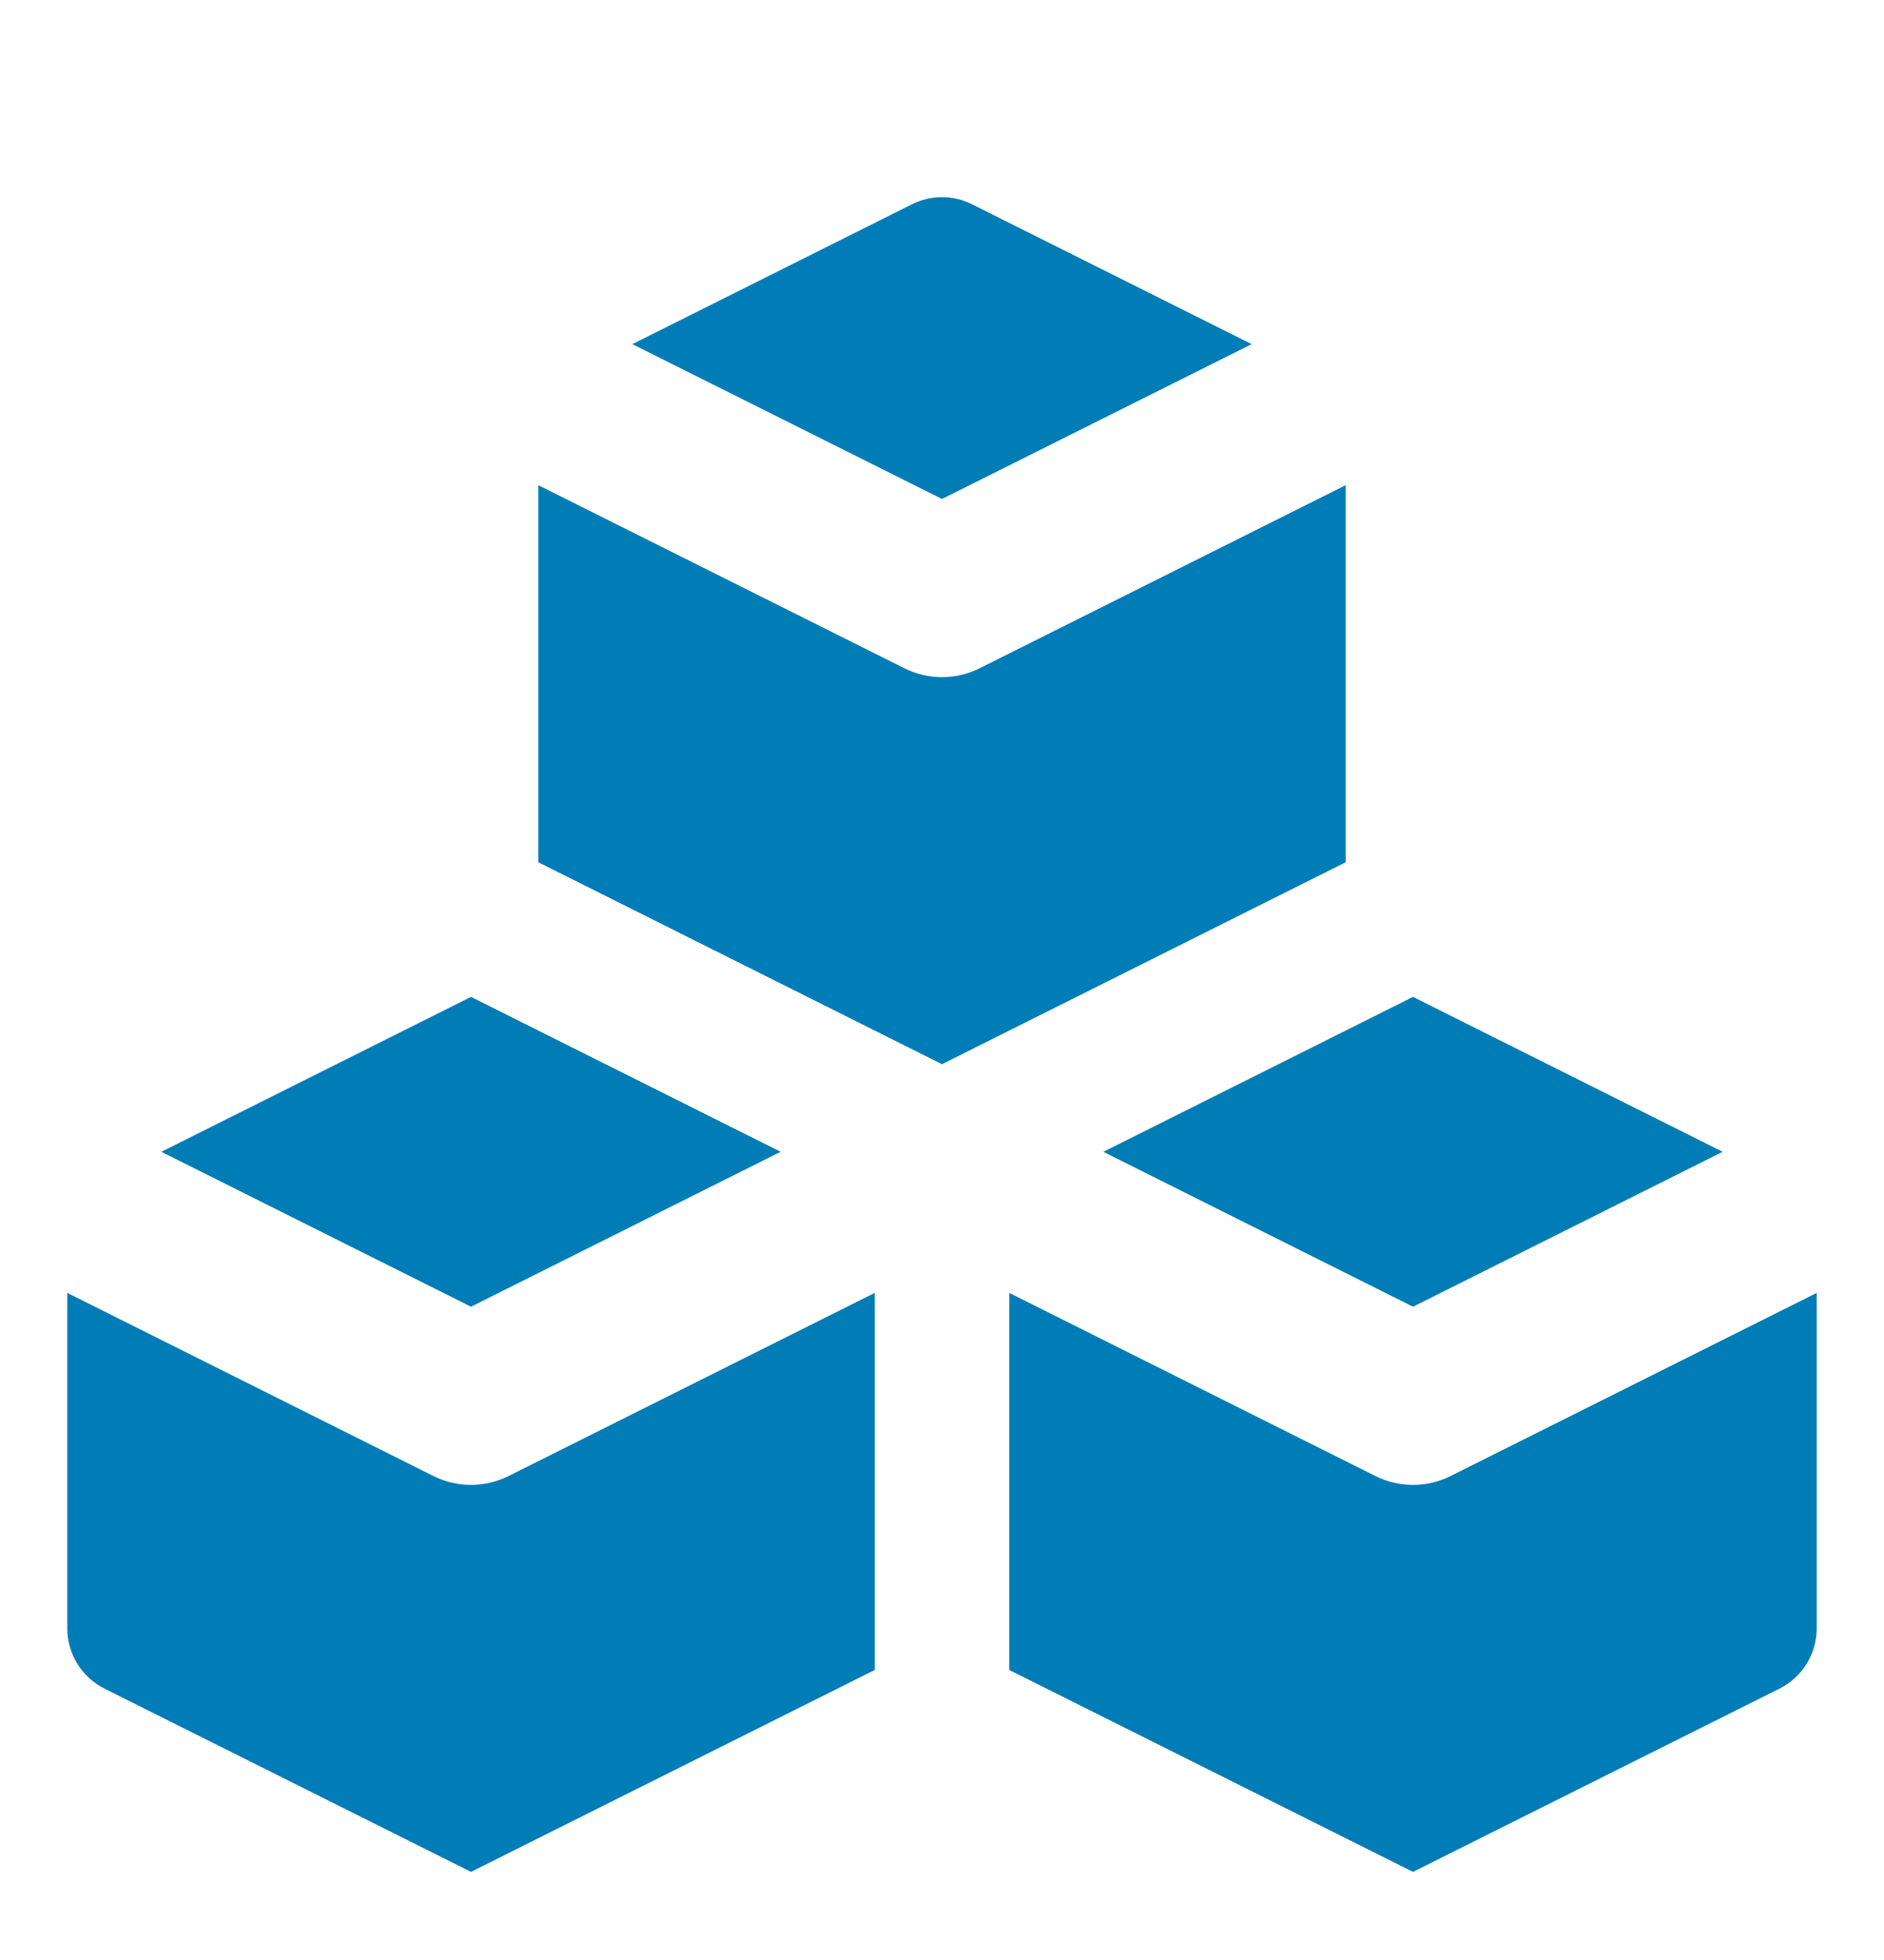
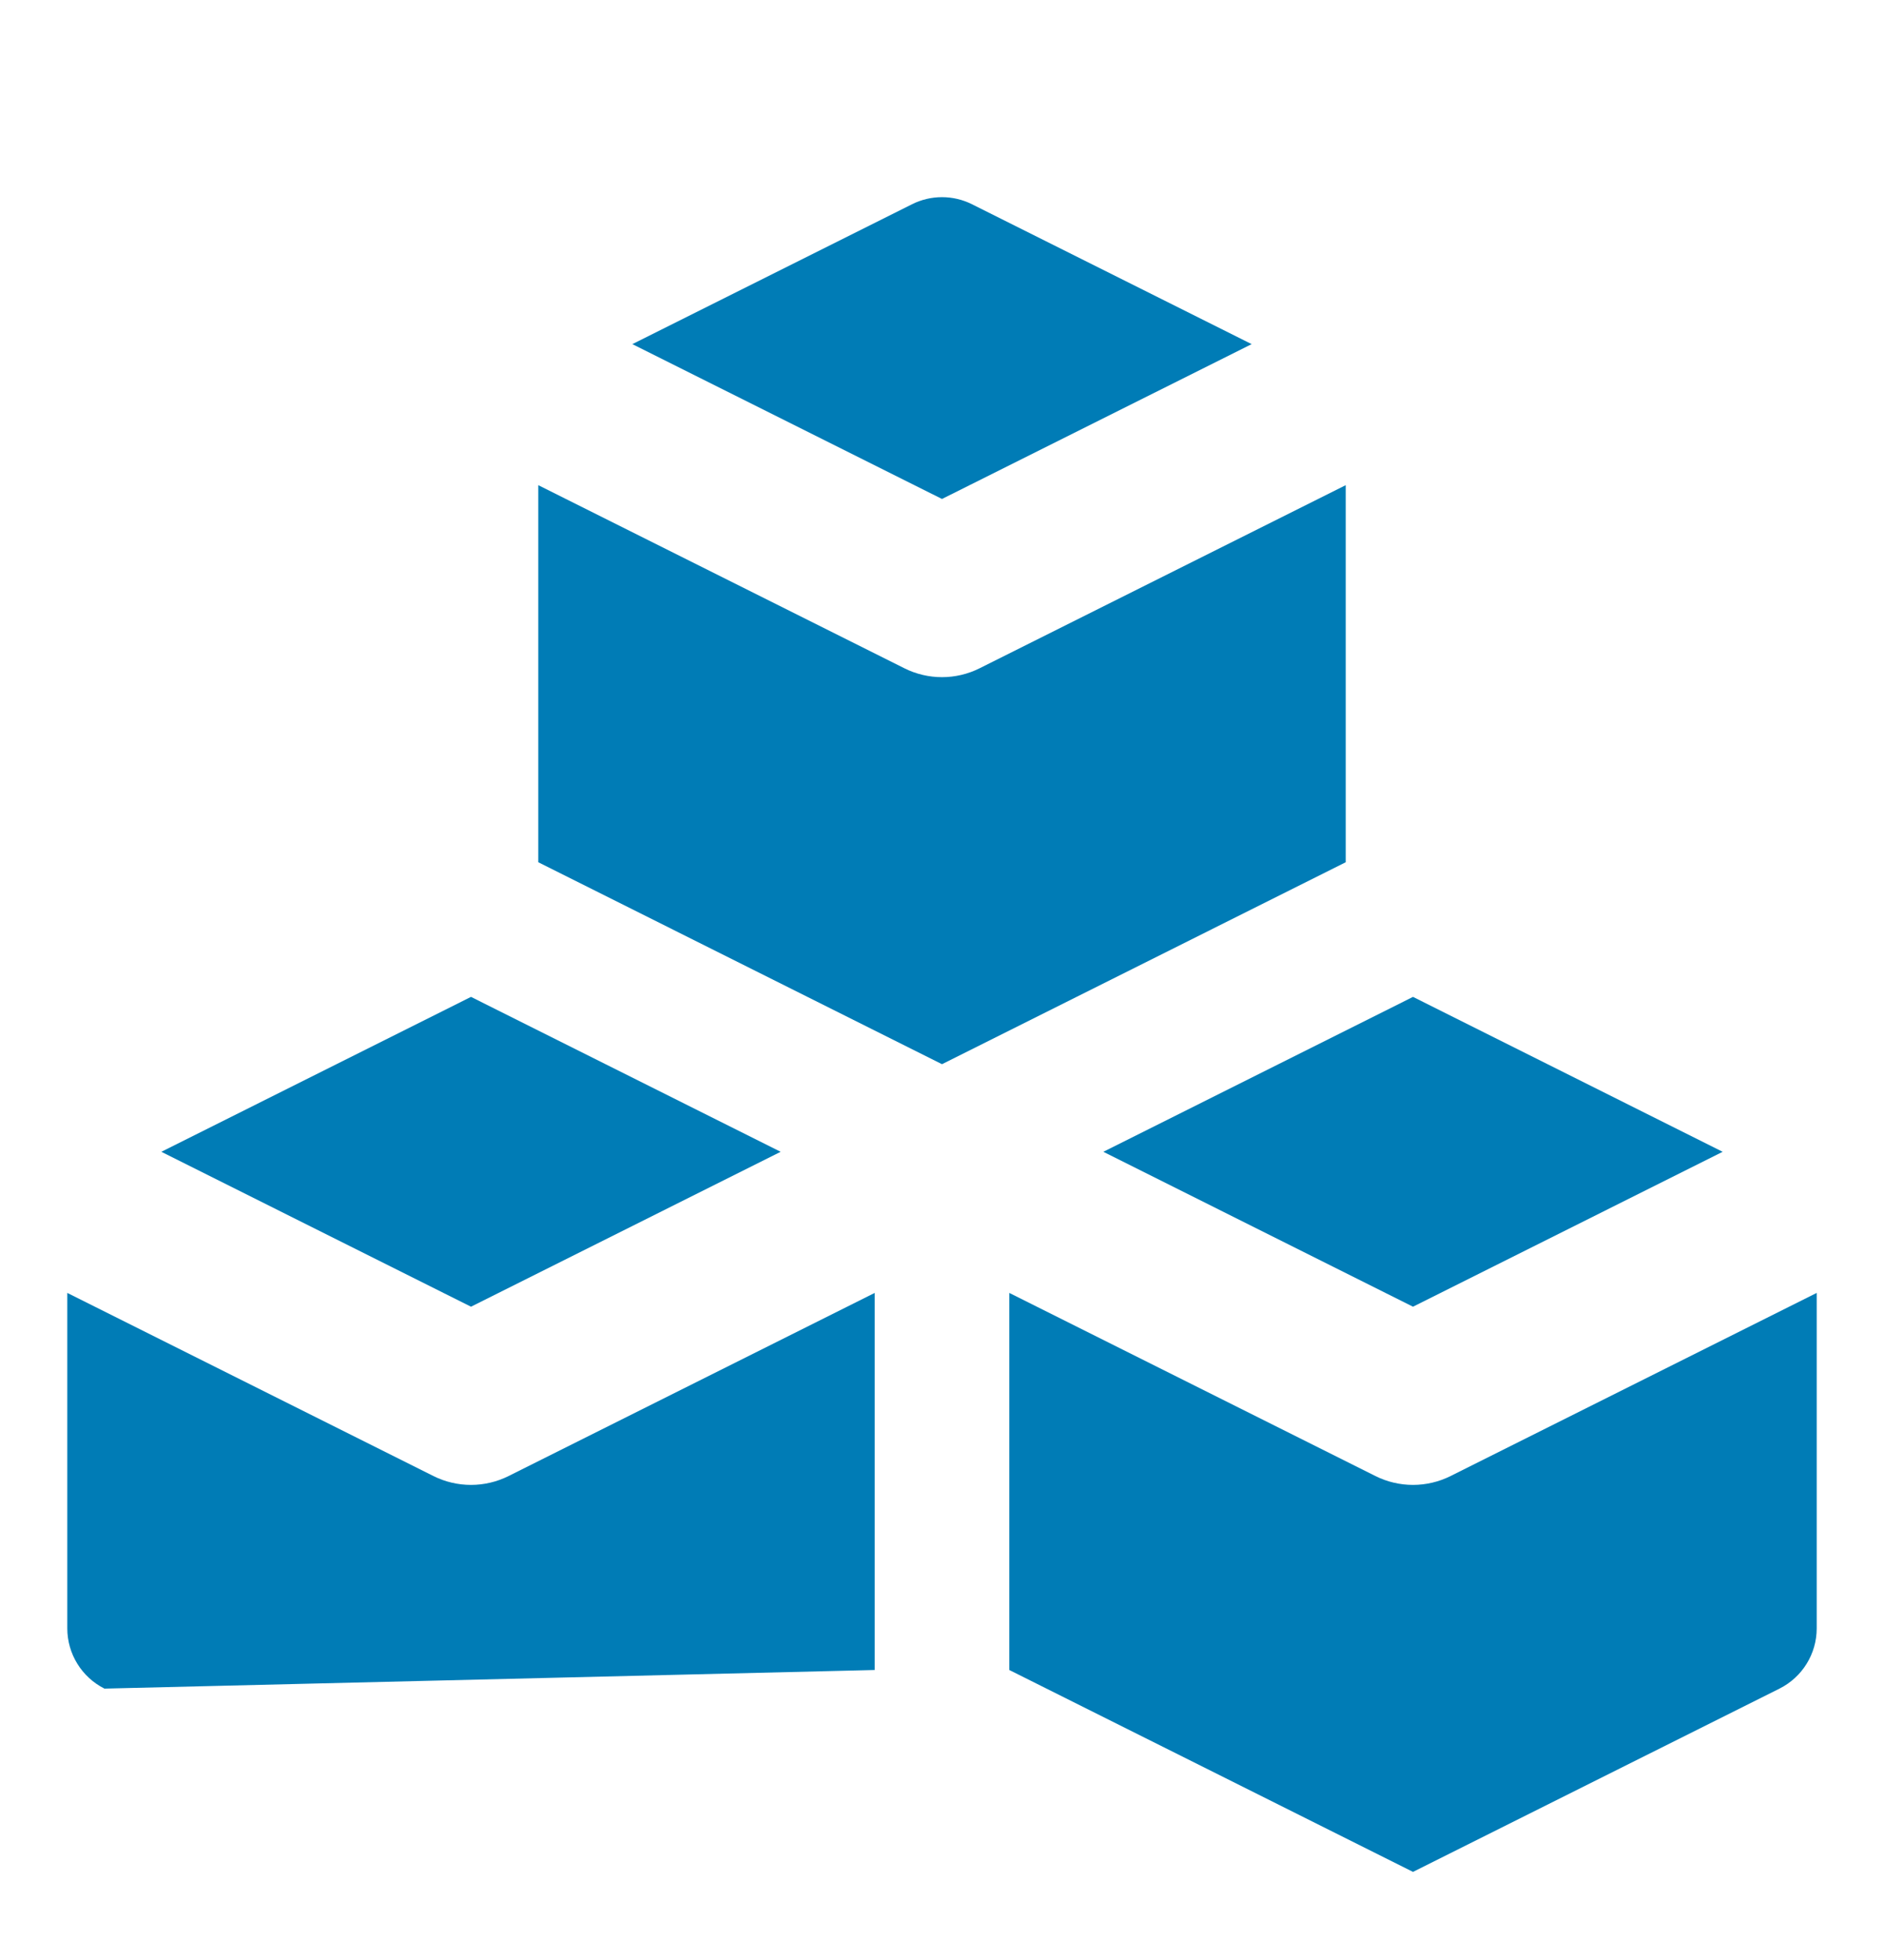
<svg xmlns="http://www.w3.org/2000/svg" width="25" height="26" viewBox="0 0 25 26" fill="none">
-   <path fill-rule="evenodd" clip-rule="evenodd" d="M7.143 6.436V11.438L12.5 14.117L17.857 11.438V6.436L12.999 8.865C12.685 9.022 12.315 9.022 12.001 8.865L7.143 6.436ZM8.391 4.565L12.5 6.619L16.609 4.565L12.899 2.71C12.648 2.584 12.352 2.584 12.101 2.71L8.391 4.565ZM13.393 17.151V22.153L18.75 24.831L23.613 22.4C23.916 22.248 24.107 21.939 24.107 21.601V17.151L19.249 19.58C18.935 19.737 18.565 19.737 18.251 19.58L13.393 17.151ZM14.641 15.279L18.75 17.334L22.859 15.279L18.75 13.224L14.641 15.279ZM0.893 21.601V17.151L5.751 19.58C6.065 19.737 6.435 19.737 6.749 19.58L11.607 17.151V22.153L6.25 24.831L1.386 22.4C1.084 22.248 0.893 21.939 0.893 21.601ZM6.25 17.334L2.141 15.279L6.25 13.224L10.359 15.279L6.25 17.334Z" fill="#007CB6" />
+   <path fill-rule="evenodd" clip-rule="evenodd" d="M7.143 6.436V11.438L12.5 14.117L17.857 11.438V6.436L12.999 8.865C12.685 9.022 12.315 9.022 12.001 8.865L7.143 6.436ZM8.391 4.565L12.5 6.619L16.609 4.565L12.899 2.71C12.648 2.584 12.352 2.584 12.101 2.71L8.391 4.565ZM13.393 17.151V22.153L18.75 24.831L23.613 22.4C23.916 22.248 24.107 21.939 24.107 21.601V17.151L19.249 19.58C18.935 19.737 18.565 19.737 18.251 19.58L13.393 17.151ZM14.641 15.279L18.75 17.334L22.859 15.279L18.75 13.224L14.641 15.279ZM0.893 21.601V17.151L5.751 19.58C6.065 19.737 6.435 19.737 6.749 19.58L11.607 17.151V22.153L1.386 22.4C1.084 22.248 0.893 21.939 0.893 21.601ZM6.25 17.334L2.141 15.279L6.25 13.224L10.359 15.279L6.25 17.334Z" fill="#007CB6" />
</svg>